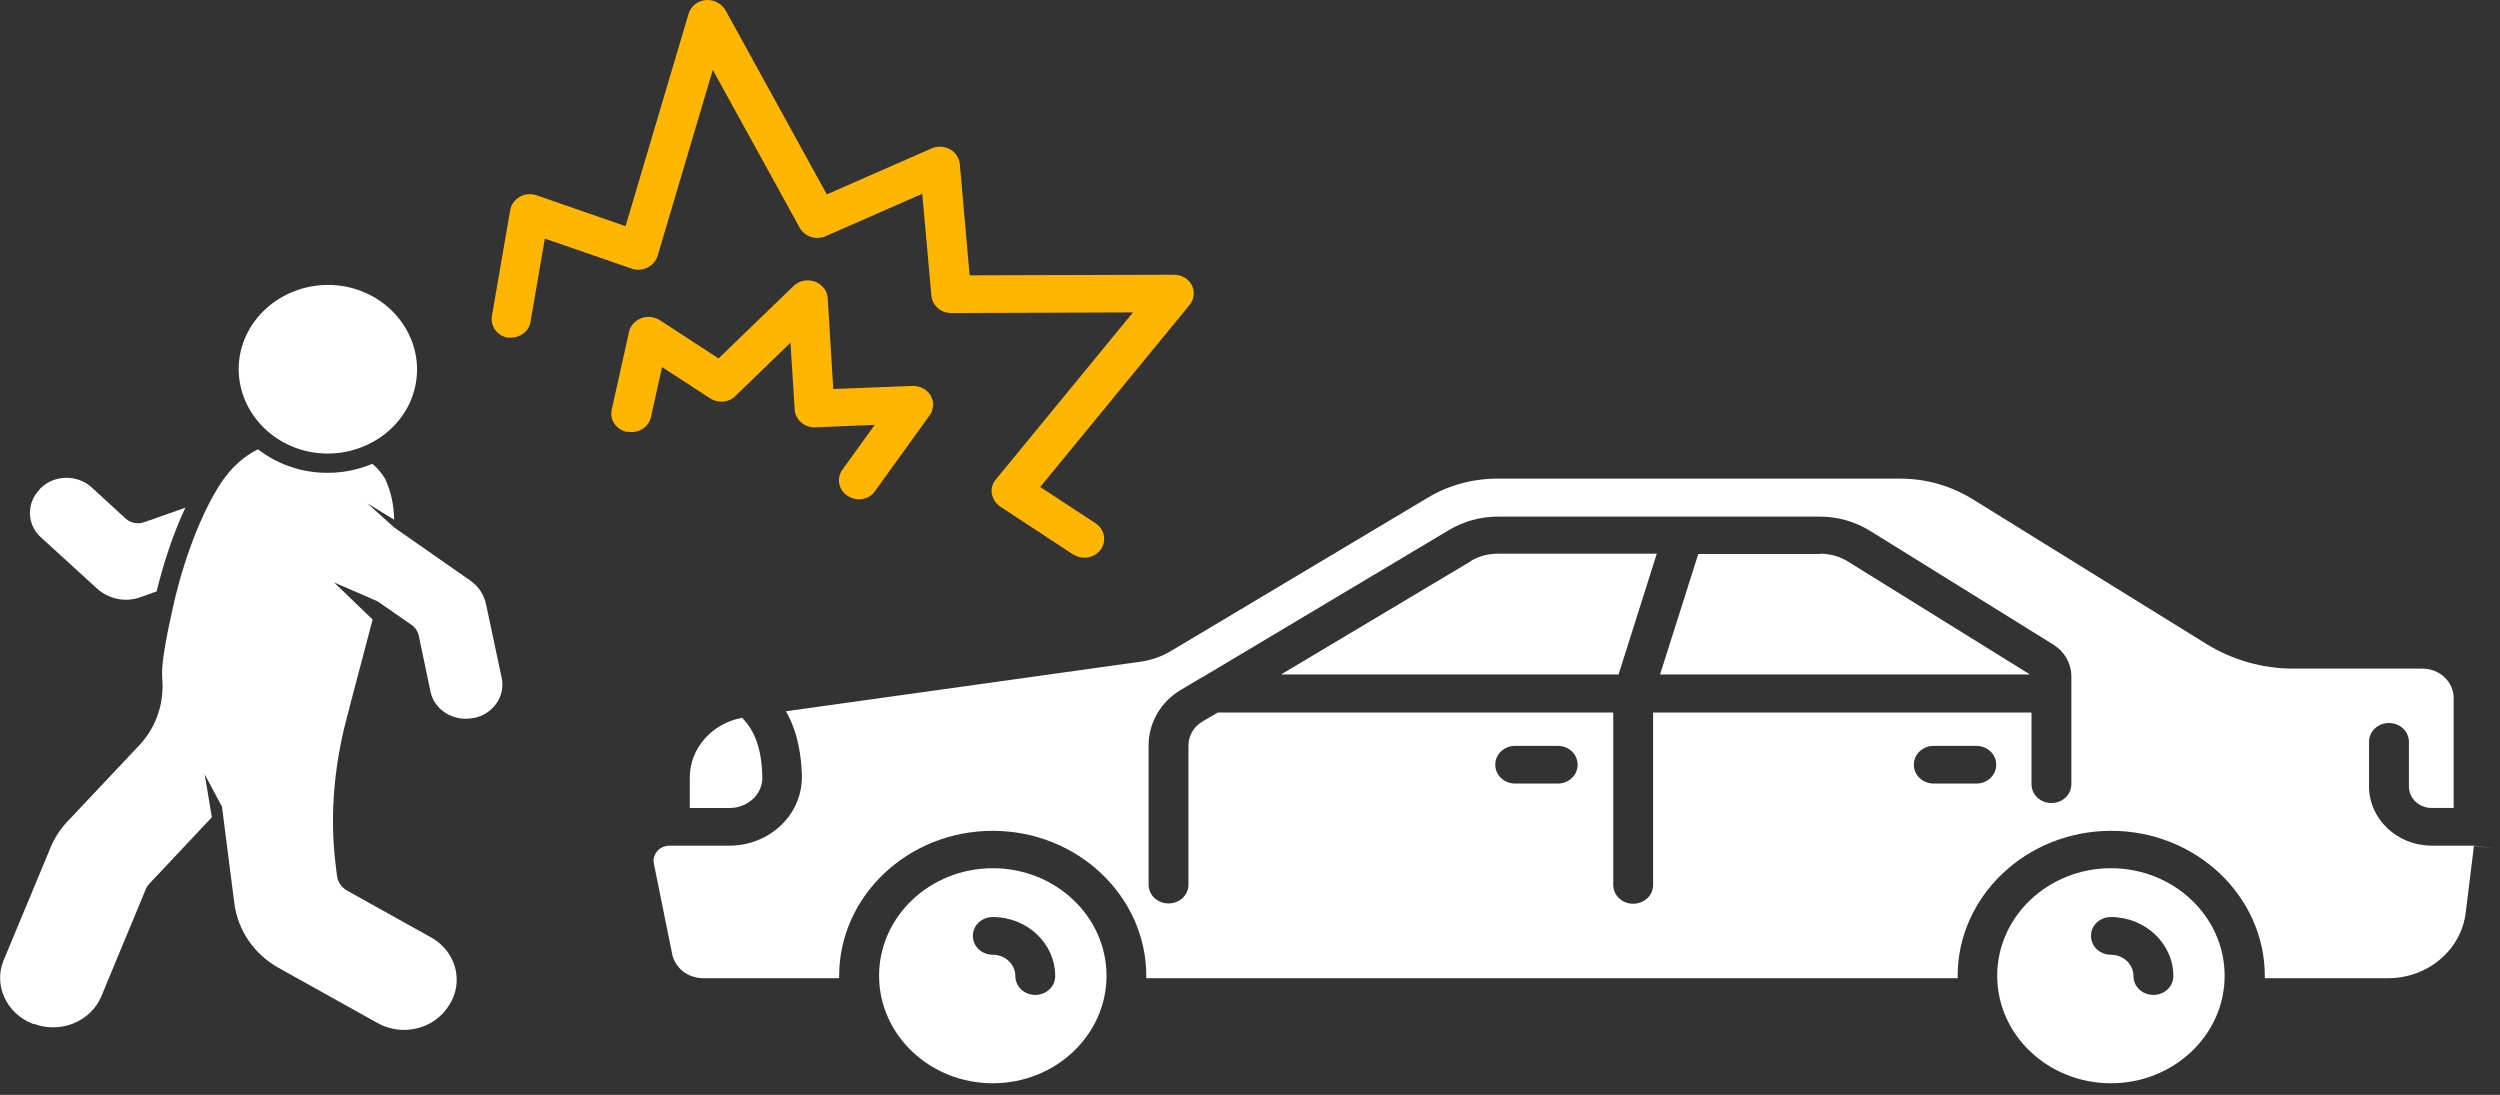
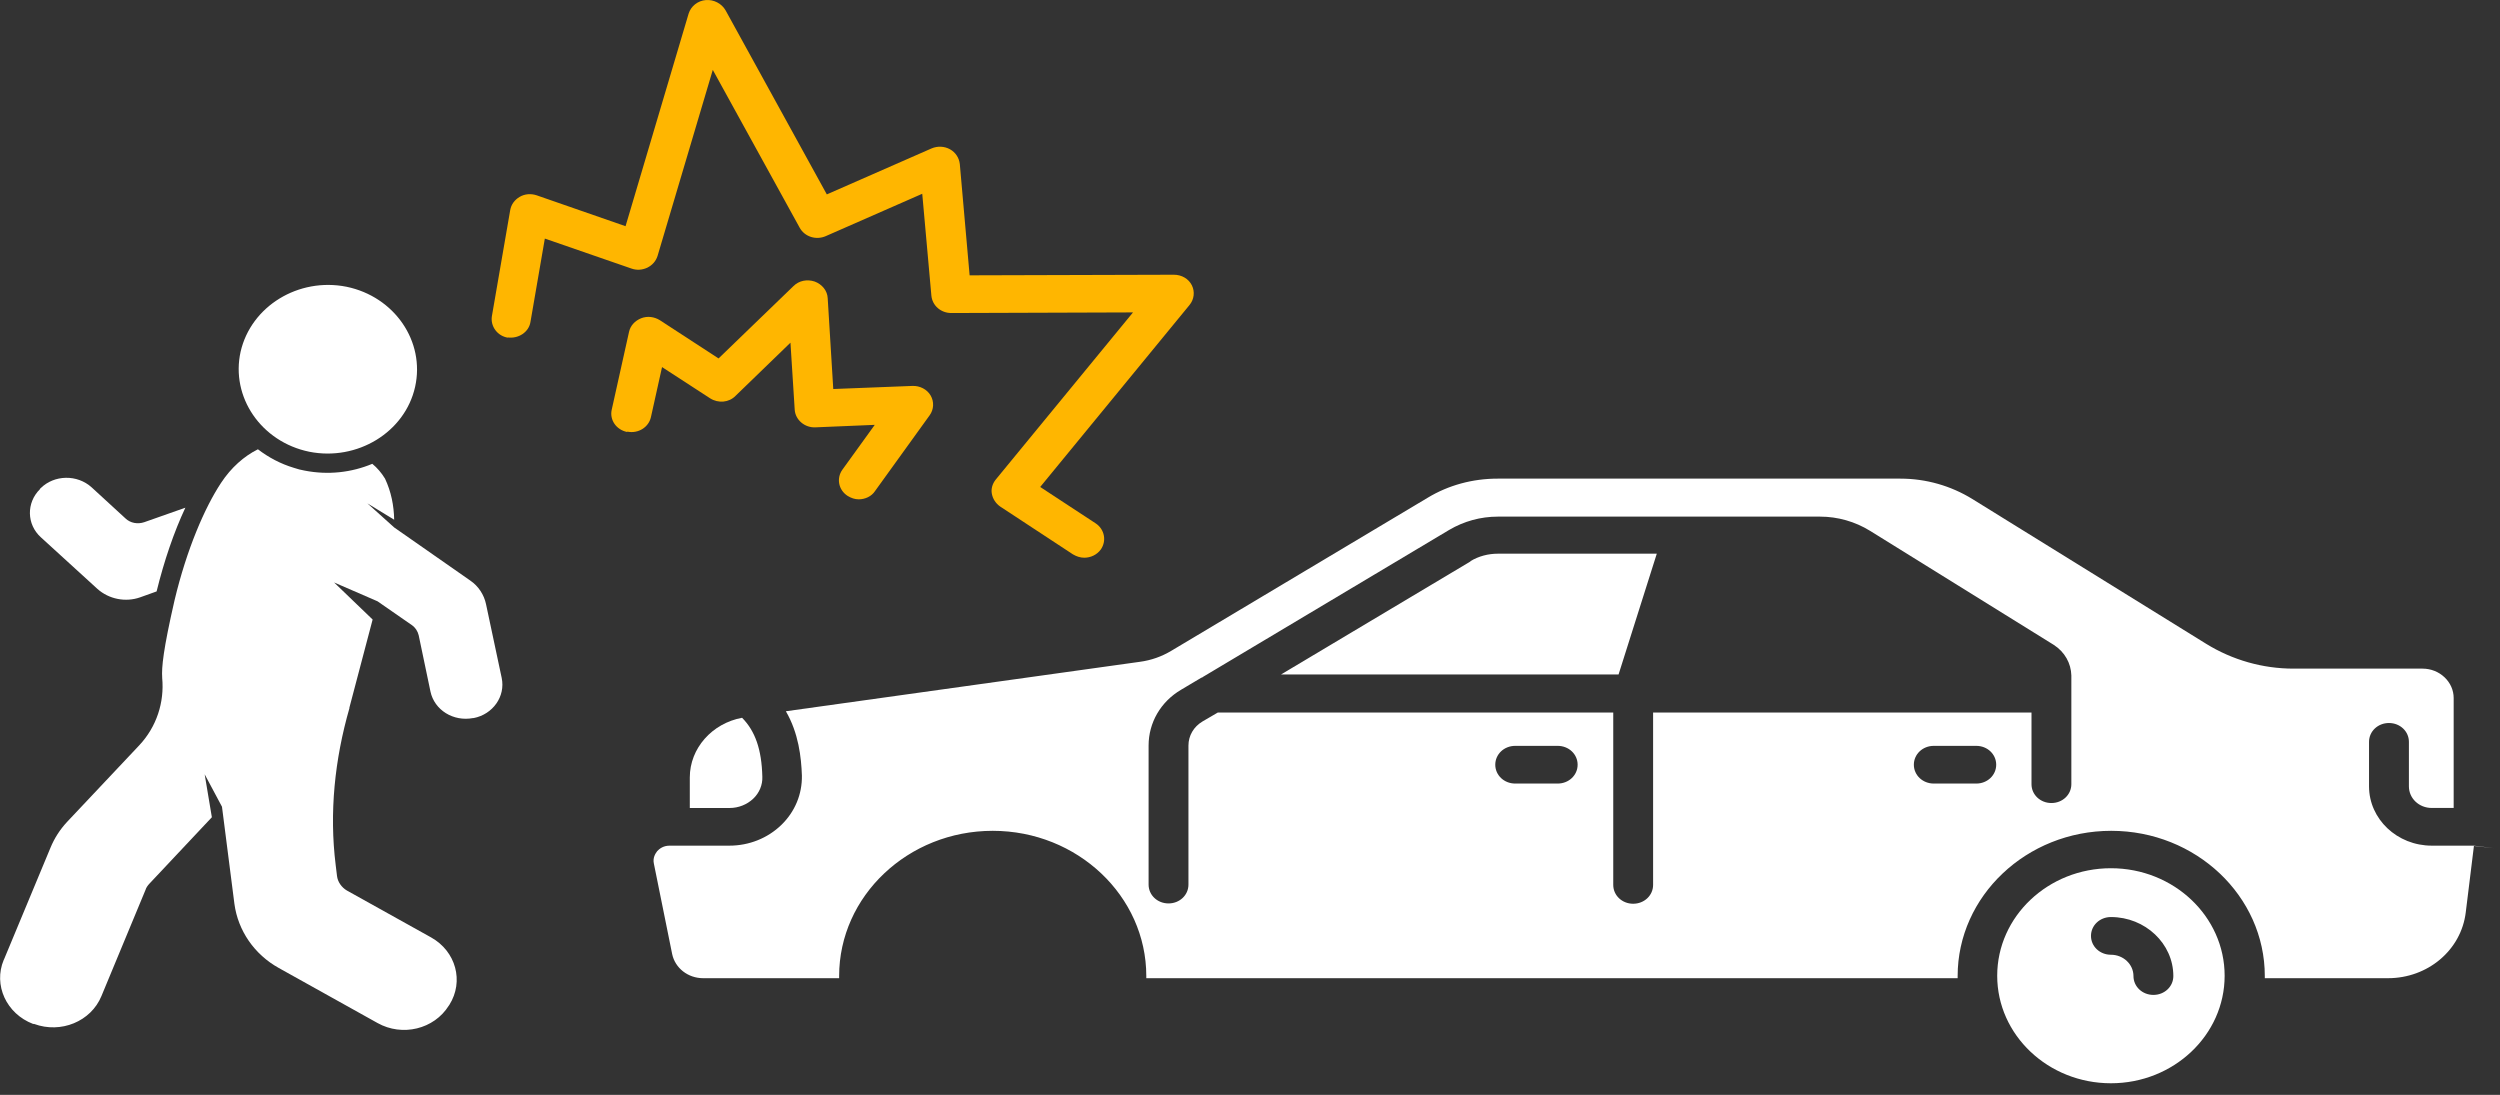
<svg xmlns="http://www.w3.org/2000/svg" width="137" height="60" viewBox="0 0 137 60" fill="none">
  <rect x="0" y="0" width="137" height="60" fill="#333333" stroke="none" />
-   <path d="M99.727 30.359H93.066L90.971 36.962H111.241L101.285 30.782C100.819 30.495 100.3 30.342 99.745 30.342L99.727 30.359Z" fill="white" />
  <path d="M121.91 53.471C121.91 50.22 119.117 47.579 115.679 47.579C112.241 47.579 109.447 50.22 109.447 53.471C109.447 56.721 112.241 59.363 115.679 59.363C119.117 59.363 121.91 56.721 121.91 53.471ZM118.007 54.521C117.398 54.521 116.914 54.063 116.914 53.488C116.914 52.844 116.359 52.32 115.679 52.32C115.07 52.32 114.586 51.862 114.586 51.287C114.586 50.711 115.07 50.254 115.679 50.254C117.559 50.254 119.099 51.71 119.099 53.488C119.099 54.063 118.615 54.521 118.007 54.521Z" fill="white" />
  <path d="M80.585 30.765L70.199 36.962H88.697L90.792 30.342H82.089C81.552 30.342 81.033 30.478 80.585 30.749V30.765Z" fill="white" />
  <path d="M130.862 53.605C133.046 53.605 134.873 52.065 135.123 49.999L135.571 46.359L136.663 46.477L135.553 46.342H133.261C131.363 46.342 129.823 44.886 129.823 43.091V40.653C129.823 40.078 130.307 39.621 130.915 39.621C131.524 39.621 132.008 40.078 132.008 40.653V43.091C132.008 43.752 132.563 44.276 133.261 44.276H134.461V38.249C134.461 37.826 134.282 37.42 133.96 37.115C133.637 36.81 133.207 36.641 132.76 36.641H125.687C123.986 36.641 122.338 36.167 120.906 35.286L108.085 27.346C106.903 26.618 105.542 26.229 104.145 26.229H82.067C80.706 26.229 79.381 26.584 78.235 27.278L64.196 35.659C63.659 35.981 63.086 36.184 62.459 36.268L43.066 38.977C43.765 40.179 43.908 41.5 43.944 42.499C43.962 43.515 43.568 44.48 42.816 45.208C42.064 45.936 41.043 46.342 39.969 46.342H36.692C36.334 46.342 36.119 46.528 36.011 46.647C35.922 46.765 35.761 47.002 35.832 47.324L36.835 52.285C36.996 53.046 37.695 53.605 38.536 53.605H45.985C45.985 53.605 45.985 53.52 45.985 53.487C45.985 49.102 49.764 45.529 54.401 45.529C59.039 45.529 62.817 49.102 62.817 53.487C62.817 53.52 62.817 53.571 62.817 53.605H107.279C107.279 53.605 107.279 53.52 107.279 53.487C107.279 49.102 111.057 45.529 115.695 45.529C120.333 45.529 124.111 49.102 124.111 53.487C124.111 53.52 124.111 53.571 124.111 53.605H130.915H130.862ZM85.362 42.939H83.034C82.425 42.939 81.941 42.482 81.941 41.906C81.941 41.331 82.425 40.873 83.034 40.873H85.362C85.97 40.873 86.454 41.331 86.454 41.906C86.454 42.482 85.97 42.939 85.362 42.939ZM108.3 42.939H105.972C105.363 42.939 104.879 42.482 104.879 41.906C104.879 41.331 105.363 40.873 105.972 40.873H108.3C108.908 40.873 109.392 41.331 109.392 41.906C109.392 42.482 108.908 42.939 108.3 42.939ZM113.51 42.973C113.51 43.548 113.027 44.006 112.418 44.006C111.809 44.006 111.326 43.548 111.326 42.973V39.045H90.59V48.492C90.59 49.068 90.107 49.525 89.498 49.525C88.889 49.525 88.406 49.068 88.406 48.492V39.045H66.739L65.897 39.536C65.414 39.824 65.127 40.315 65.127 40.856V48.475C65.127 49.051 64.644 49.508 64.035 49.508C63.426 49.508 62.943 49.051 62.943 48.475V40.856C62.943 39.604 63.605 38.452 64.733 37.792L65.844 37.132H65.879C65.879 37.132 65.879 37.115 65.915 37.098L79.416 29.039C80.222 28.565 81.136 28.311 82.085 28.311H99.74C100.707 28.311 101.656 28.582 102.48 29.09L112.543 35.337C113.152 35.727 113.492 36.353 113.51 37.013C113.51 37.013 113.51 37.047 113.51 37.064V42.99V42.973Z" fill="white" />
-   <path d="M54.405 47.579C50.967 47.579 48.174 50.22 48.174 53.471C48.174 56.721 50.967 59.363 54.405 59.363C57.843 59.363 60.637 56.721 60.637 53.471C60.637 50.22 57.843 47.579 54.405 47.579ZM56.733 54.521C56.124 54.521 55.641 54.063 55.641 53.488C55.641 52.844 55.086 52.32 54.405 52.32C53.797 52.32 53.313 51.862 53.313 51.287C53.313 50.711 53.797 50.254 54.405 50.254C56.303 50.254 57.825 51.71 57.825 53.488C57.825 54.063 57.342 54.521 56.733 54.521Z" fill="white" />
  <path d="M37.801 42.602V44.278H39.985C40.469 44.278 40.934 44.092 41.275 43.77C41.615 43.448 41.794 43.008 41.776 42.568C41.74 41.061 41.382 40.062 40.666 39.334C39.018 39.639 37.801 41.01 37.801 42.602Z" fill="white" />
  <path d="M27.816 18.491C28.407 18.576 28.98 18.204 29.069 17.645L29.857 13.074L34.602 14.716C34.889 14.818 35.193 14.801 35.48 14.665C35.748 14.53 35.945 14.31 36.035 14.022L39.061 3.83L43.824 12.481C44.093 12.972 44.719 13.175 45.256 12.938L50.539 10.619L51.04 16.206C51.094 16.748 51.559 17.154 52.133 17.154L62.088 17.12L54.568 26.279C54.389 26.5 54.299 26.787 54.353 27.058C54.407 27.346 54.568 27.583 54.8 27.752L58.794 30.377C58.991 30.495 59.206 30.563 59.42 30.563C59.761 30.563 60.101 30.41 60.316 30.123C60.656 29.649 60.531 29.005 60.047 28.683L57.003 26.686L65.186 16.714C65.437 16.409 65.491 15.986 65.312 15.63C65.132 15.275 64.757 15.055 64.327 15.055L53.135 15.088L52.598 8.993C52.562 8.655 52.365 8.35 52.061 8.181C51.756 8.011 51.38 7.995 51.058 8.13L45.31 10.653L39.759 0.562C39.544 0.19 39.114 -0.03 38.685 0.003C38.237 0.037 37.861 0.342 37.736 0.748L34.28 12.396L29.409 10.703C29.105 10.602 28.765 10.619 28.478 10.788C28.192 10.957 28.012 11.211 27.959 11.516L26.956 17.323C26.866 17.882 27.26 18.424 27.851 18.508L27.816 18.491Z" fill="#FFB600" />
  <path d="M34.382 23.655C34.973 23.773 35.546 23.418 35.671 22.859L36.28 20.116L38.912 21.826C39.36 22.114 39.95 22.063 40.309 21.691L43.317 18.779L43.55 22.453C43.586 23.012 44.105 23.452 44.696 23.418L47.937 23.282L46.164 25.737C45.824 26.211 45.949 26.855 46.451 27.176C46.648 27.295 46.844 27.363 47.059 27.363C47.4 27.363 47.758 27.21 47.955 26.905L50.945 22.758C51.178 22.436 51.196 22.013 50.999 21.674C50.802 21.335 50.408 21.132 49.996 21.149L45.663 21.318L45.358 16.341C45.34 15.935 45.054 15.579 44.642 15.427C44.23 15.291 43.782 15.376 43.478 15.681L39.377 19.642L36.154 17.543C35.85 17.357 35.474 17.306 35.134 17.441C34.794 17.577 34.543 17.848 34.471 18.186L33.522 22.453C33.397 23.012 33.773 23.553 34.364 23.672L34.382 23.655Z" fill="#FFB600" />
  <path d="M16.946 24.755C14.314 24.213 12.631 21.758 13.186 19.27C13.759 16.781 16.355 15.189 18.988 15.714C21.62 16.256 23.303 18.711 22.748 21.2C22.193 23.688 19.578 25.28 16.946 24.755Z" fill="white" />
  <path d="M2.19 26.789L2.225 26.755C2.977 26.01 4.231 25.993 5.019 26.704L6.881 28.414C7.15 28.668 7.544 28.736 7.902 28.617L10.158 27.822C9.531 29.159 8.994 30.734 8.582 32.41L7.687 32.731C6.881 33.019 5.968 32.833 5.341 32.274L2.243 29.447C1.455 28.736 1.438 27.551 2.19 26.806V26.789Z" fill="white" />
  <path d="M0.221 52.573L2.764 46.461C2.979 45.937 3.283 45.462 3.677 45.039L7.634 40.84C8.583 39.825 9.013 38.487 8.888 37.15C8.888 37.15 8.888 37.15 8.888 37.133C8.852 36.574 8.942 35.609 9.568 32.883C10.231 30.107 11.216 27.821 12.111 26.466C12.666 25.62 13.382 24.994 14.134 24.621C14.707 25.061 15.37 25.417 16.104 25.637C16.301 25.705 16.498 25.755 16.695 25.789C17.984 26.043 19.274 25.891 20.402 25.417C20.67 25.637 20.903 25.908 21.1 26.23C21.44 26.957 21.584 27.702 21.601 28.481L20.133 27.584L21.601 28.904L25.774 31.817C26.221 32.121 26.526 32.595 26.633 33.103L27.493 37.15C27.707 38.165 27.009 39.147 25.953 39.351H25.917C24.842 39.554 23.804 38.91 23.589 37.895L22.944 34.813C22.891 34.593 22.765 34.39 22.568 34.255L20.688 32.951L18.307 31.918L20.42 33.95L19.148 38.775C19.148 38.775 19.148 38.792 19.148 38.809C18.342 41.619 18.038 44.531 18.396 47.41L18.468 48.002C18.504 48.324 18.718 48.628 19.005 48.798L23.625 51.371C24.986 52.133 25.433 53.775 24.628 55.062L24.592 55.113C23.786 56.4 22.049 56.823 20.688 56.061L15.28 53.047C13.937 52.302 13.042 50.999 12.845 49.526L12.165 44.21L11.216 42.432L11.61 44.785L8.172 48.442C8.082 48.544 8.01 48.645 7.975 48.764L5.557 54.588C4.984 55.976 3.337 56.654 1.869 56.112H1.815C0.346 55.553 -0.37 53.978 0.203 52.607L0.221 52.573Z" fill="white" />
</svg>